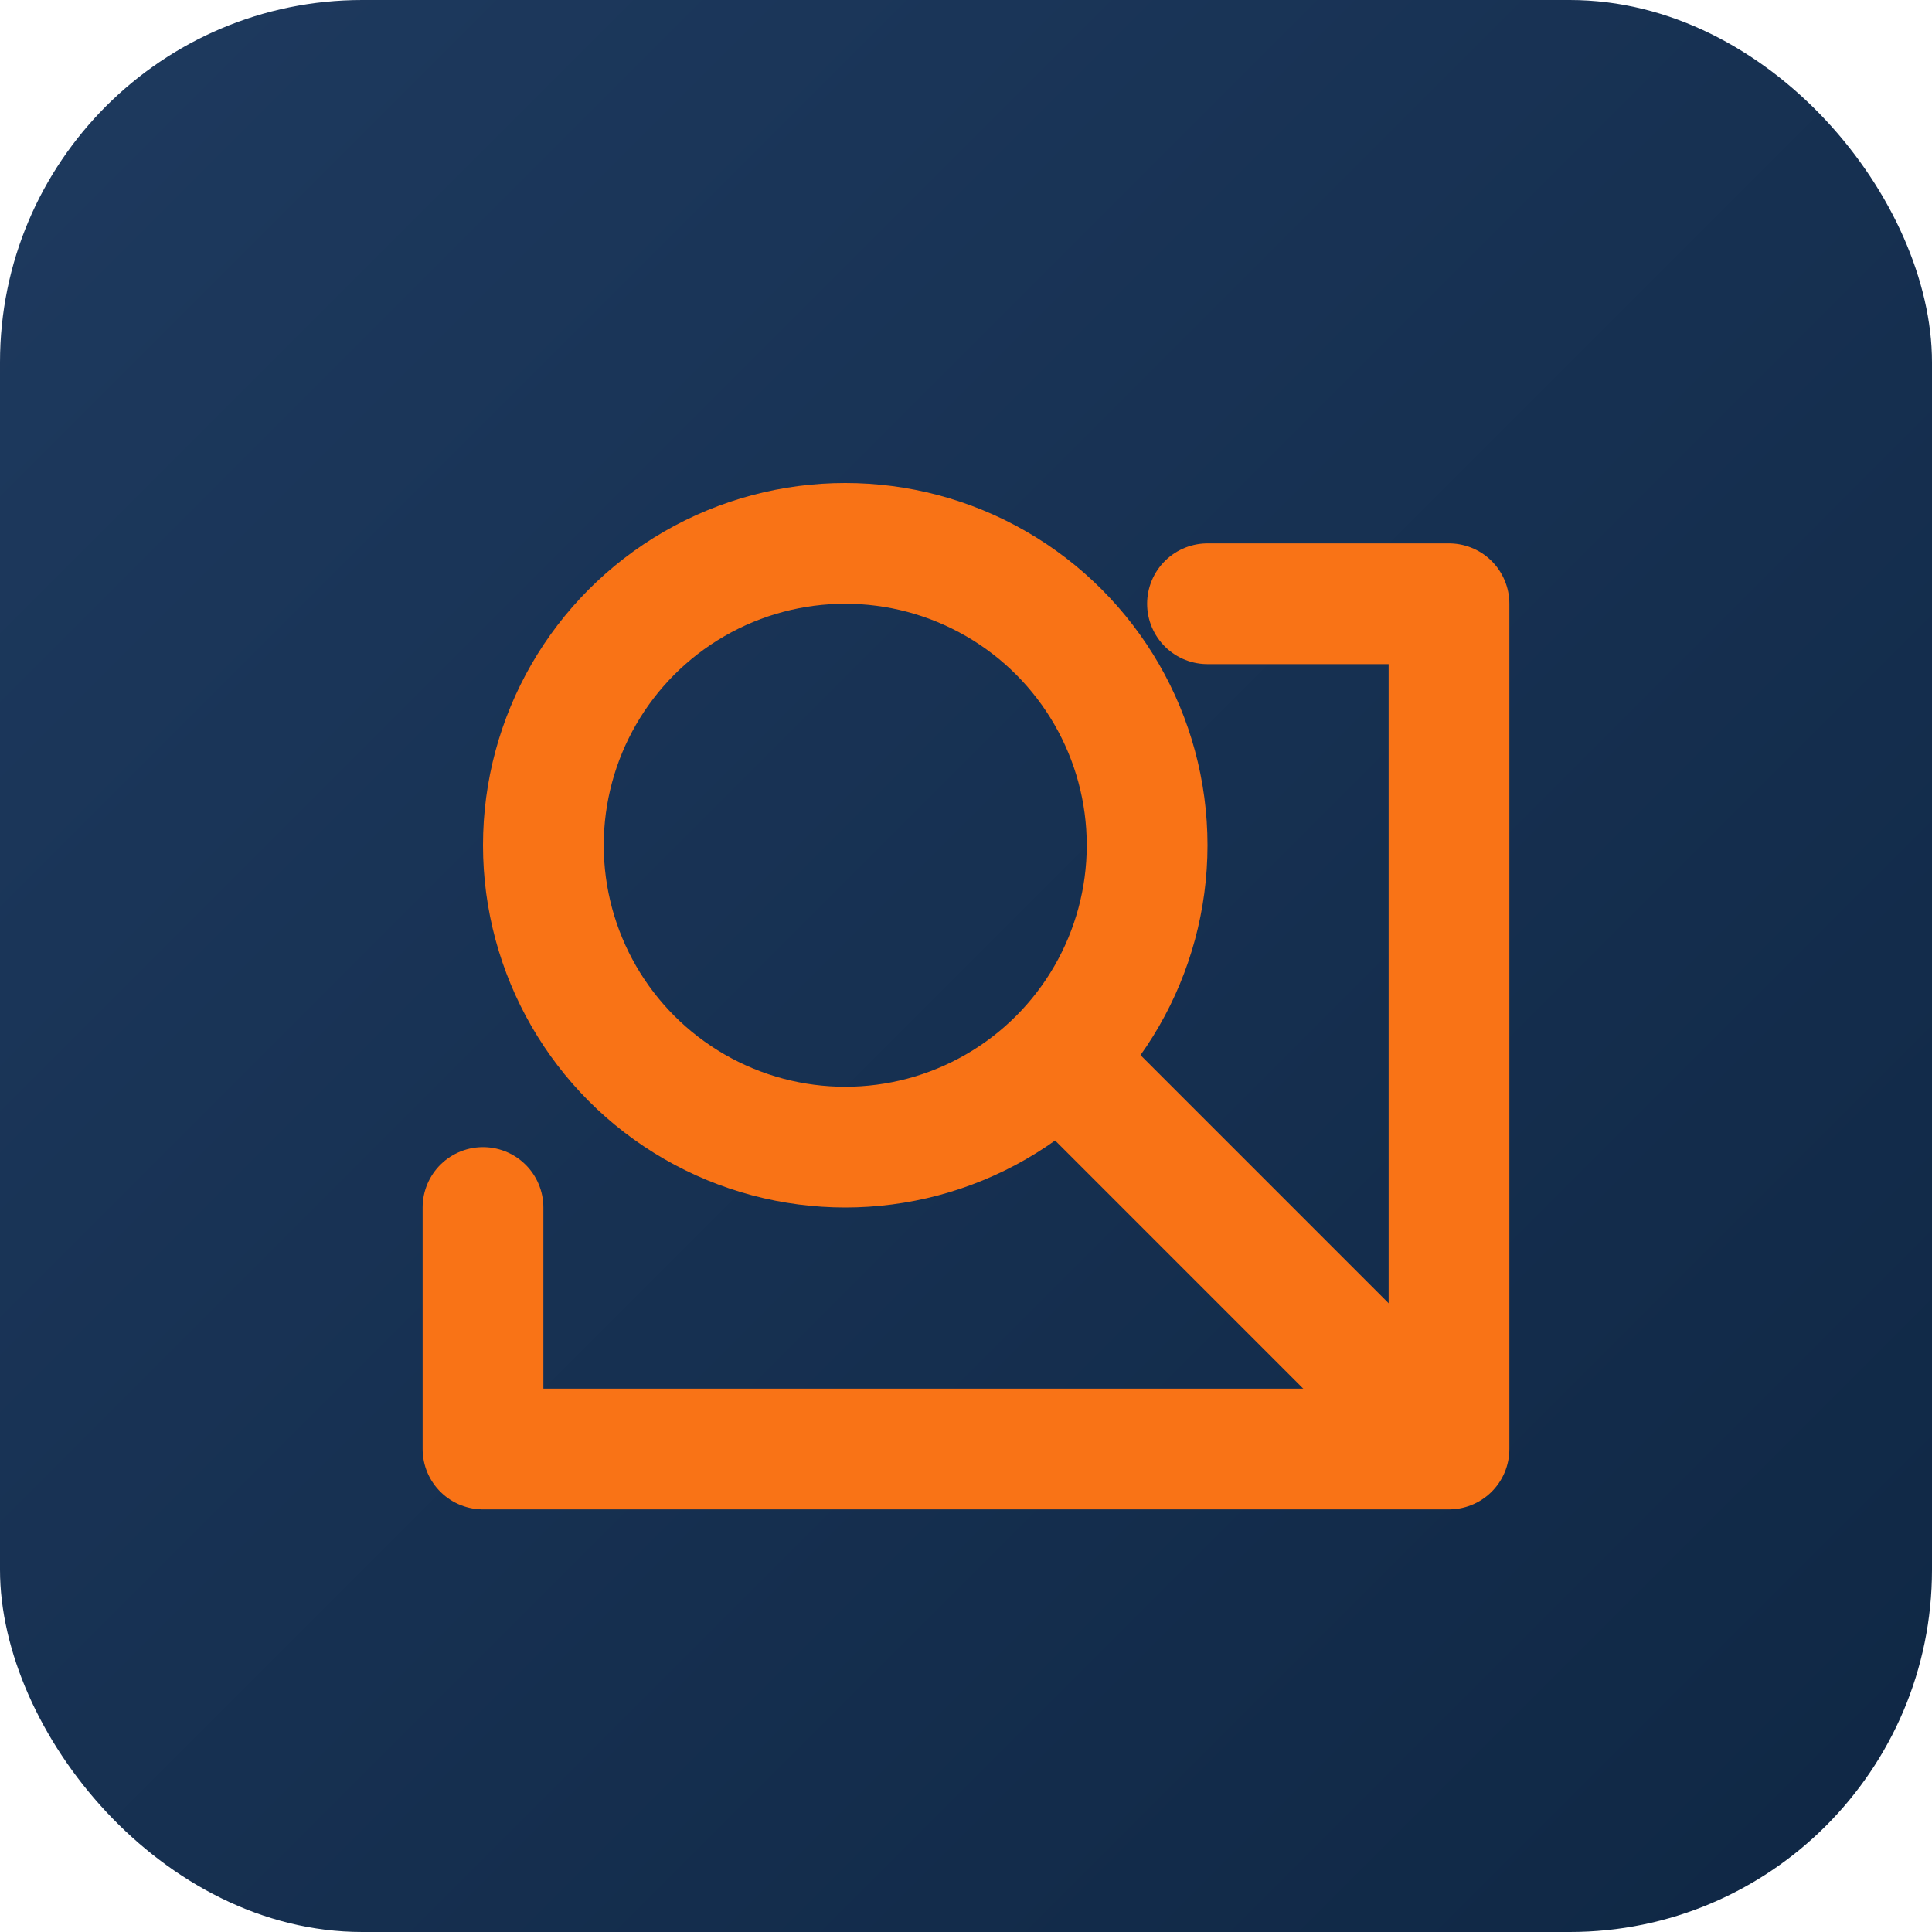
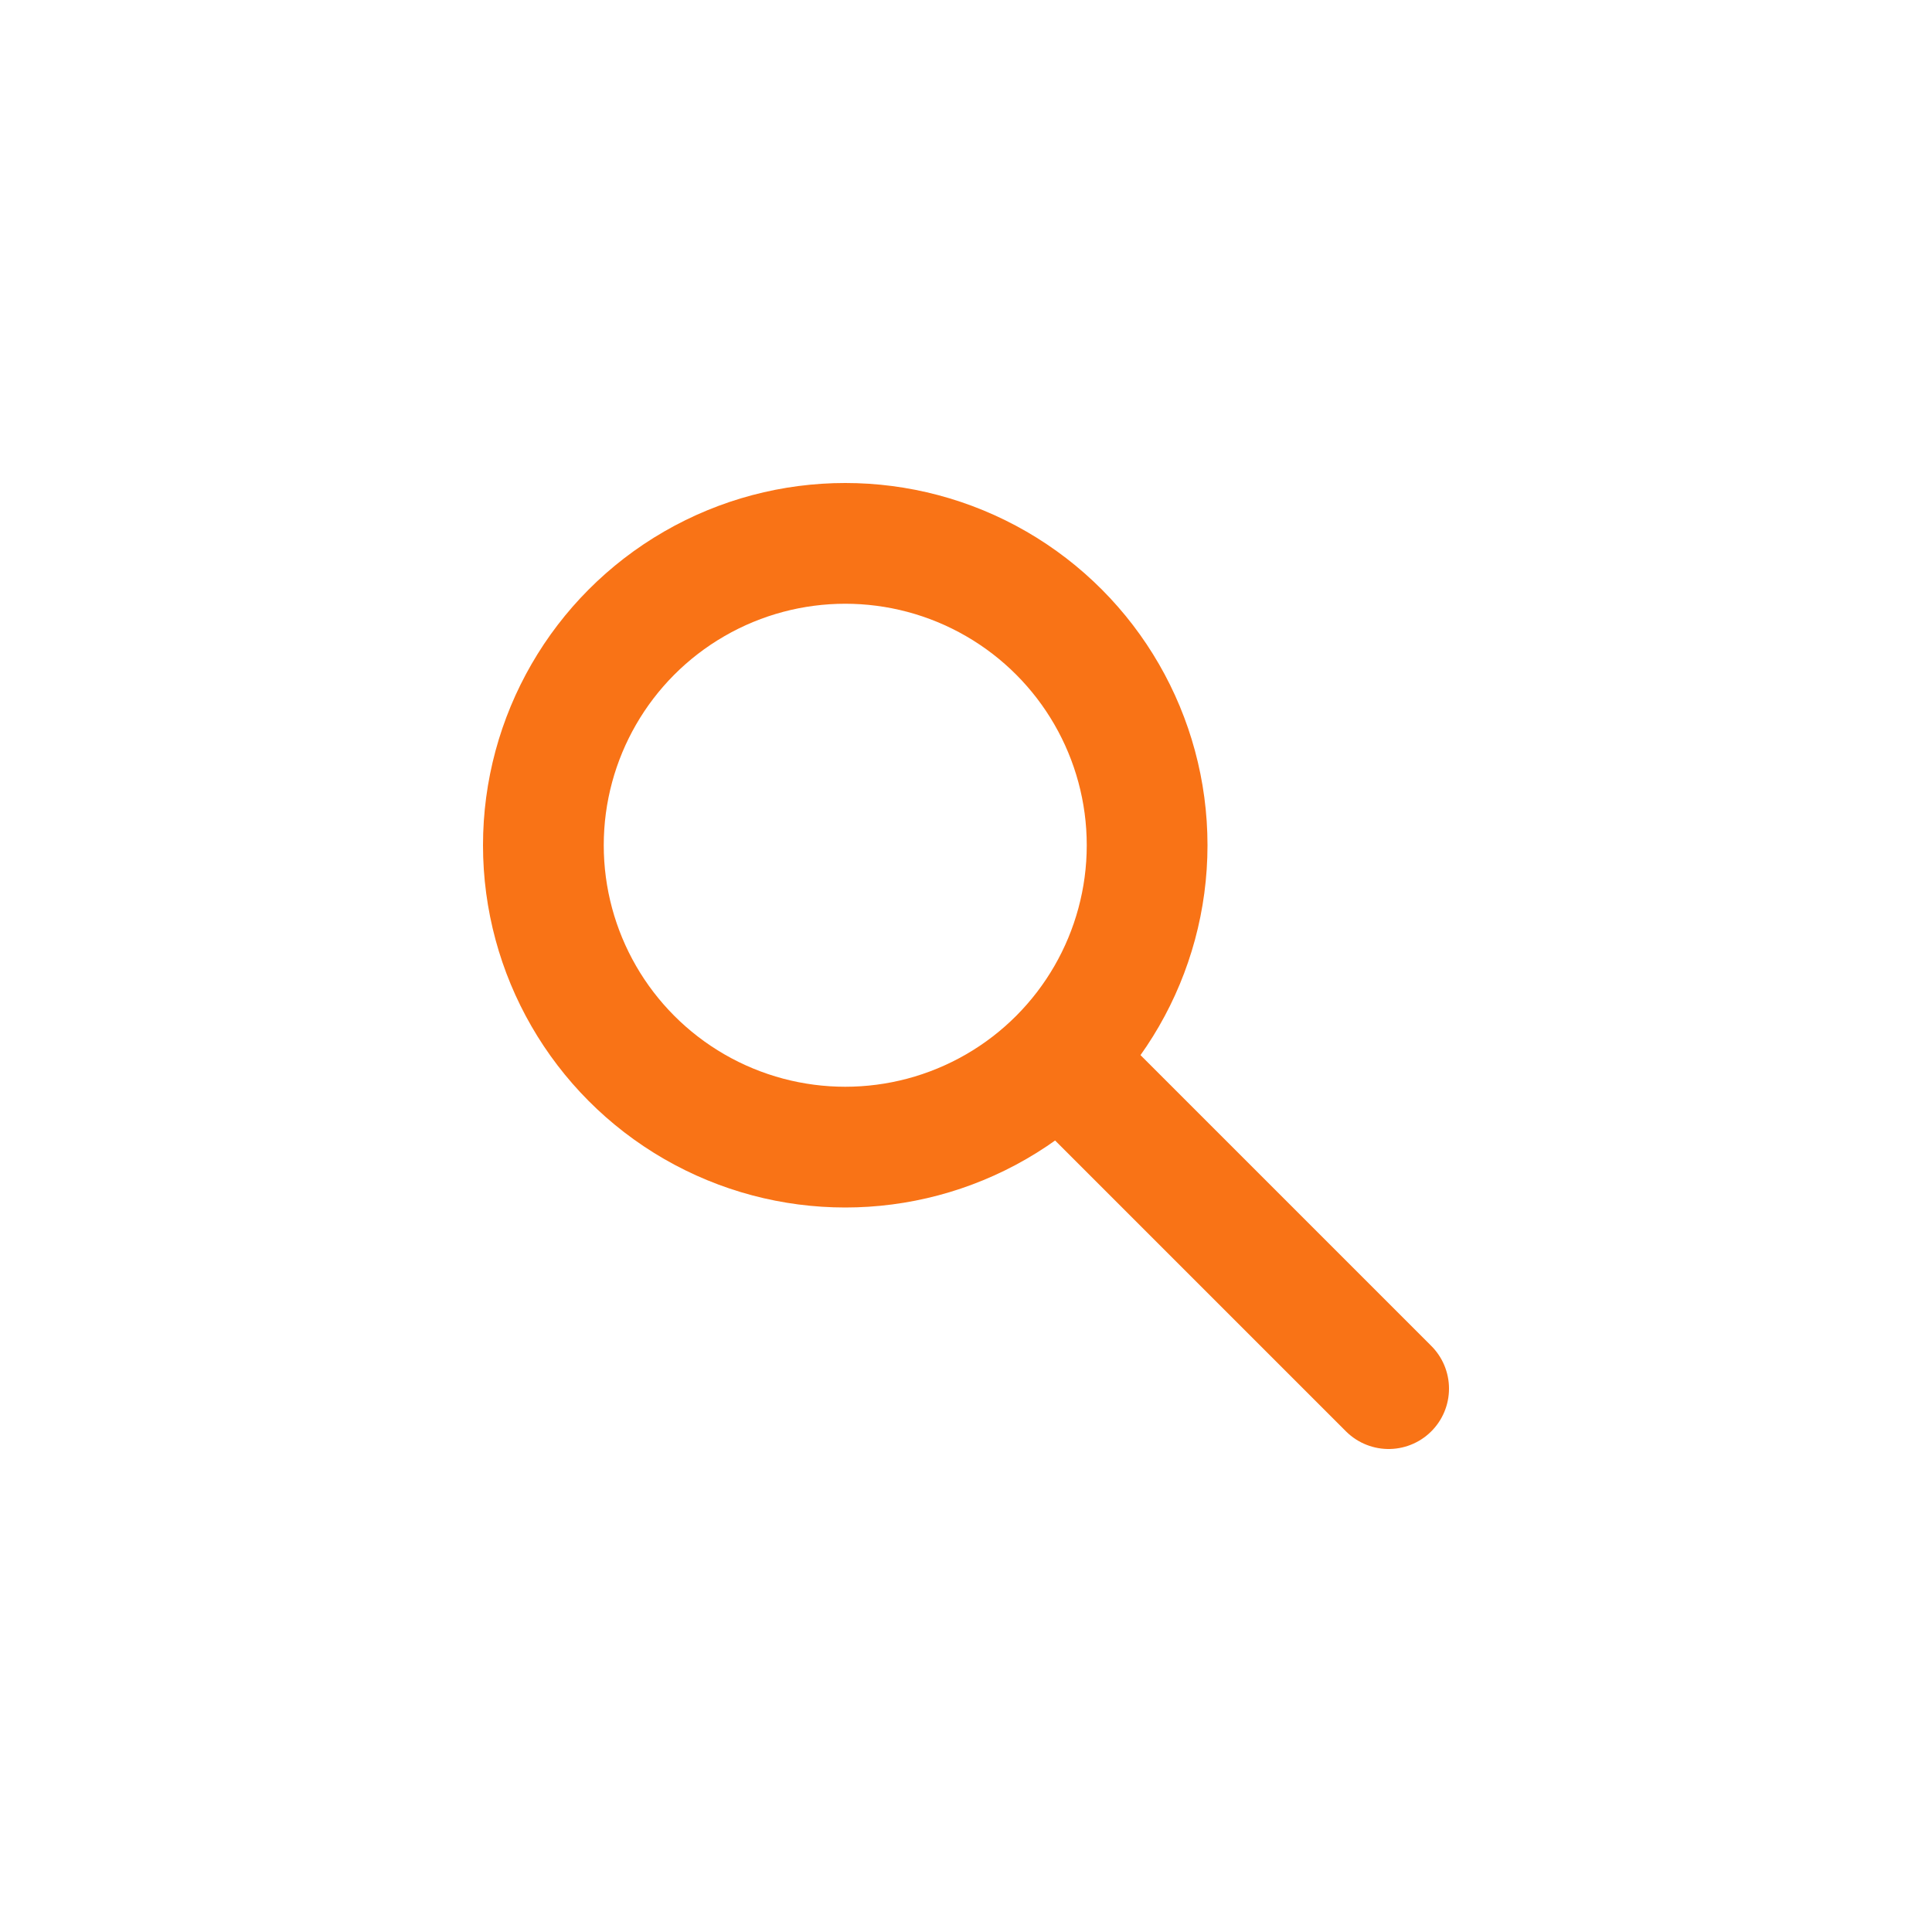
<svg xmlns="http://www.w3.org/2000/svg" viewBox="0 0 32 32">
  <defs>
    <linearGradient id="bg" x1="0%" y1="0%" x2="100%" y2="100%">
      <stop offset="0%" style="stop-color:#1e3a5f" />
      <stop offset="100%" style="stop-color:#0f2744" />
    </linearGradient>
  </defs>
-   <rect width="32" height="32" rx="6" fill="url(#bg)" />
  <g fill="none" stroke="#f97316" stroke-width="2" stroke-linecap="round" stroke-linejoin="round">
    <circle cx="14" cy="14" r="5" />
    <line x1="18" y1="18" x2="23" y2="23" />
-     <path d="M8 20 L8 24 L24 24 L24 10 L20 10" />
  </g>
</svg>